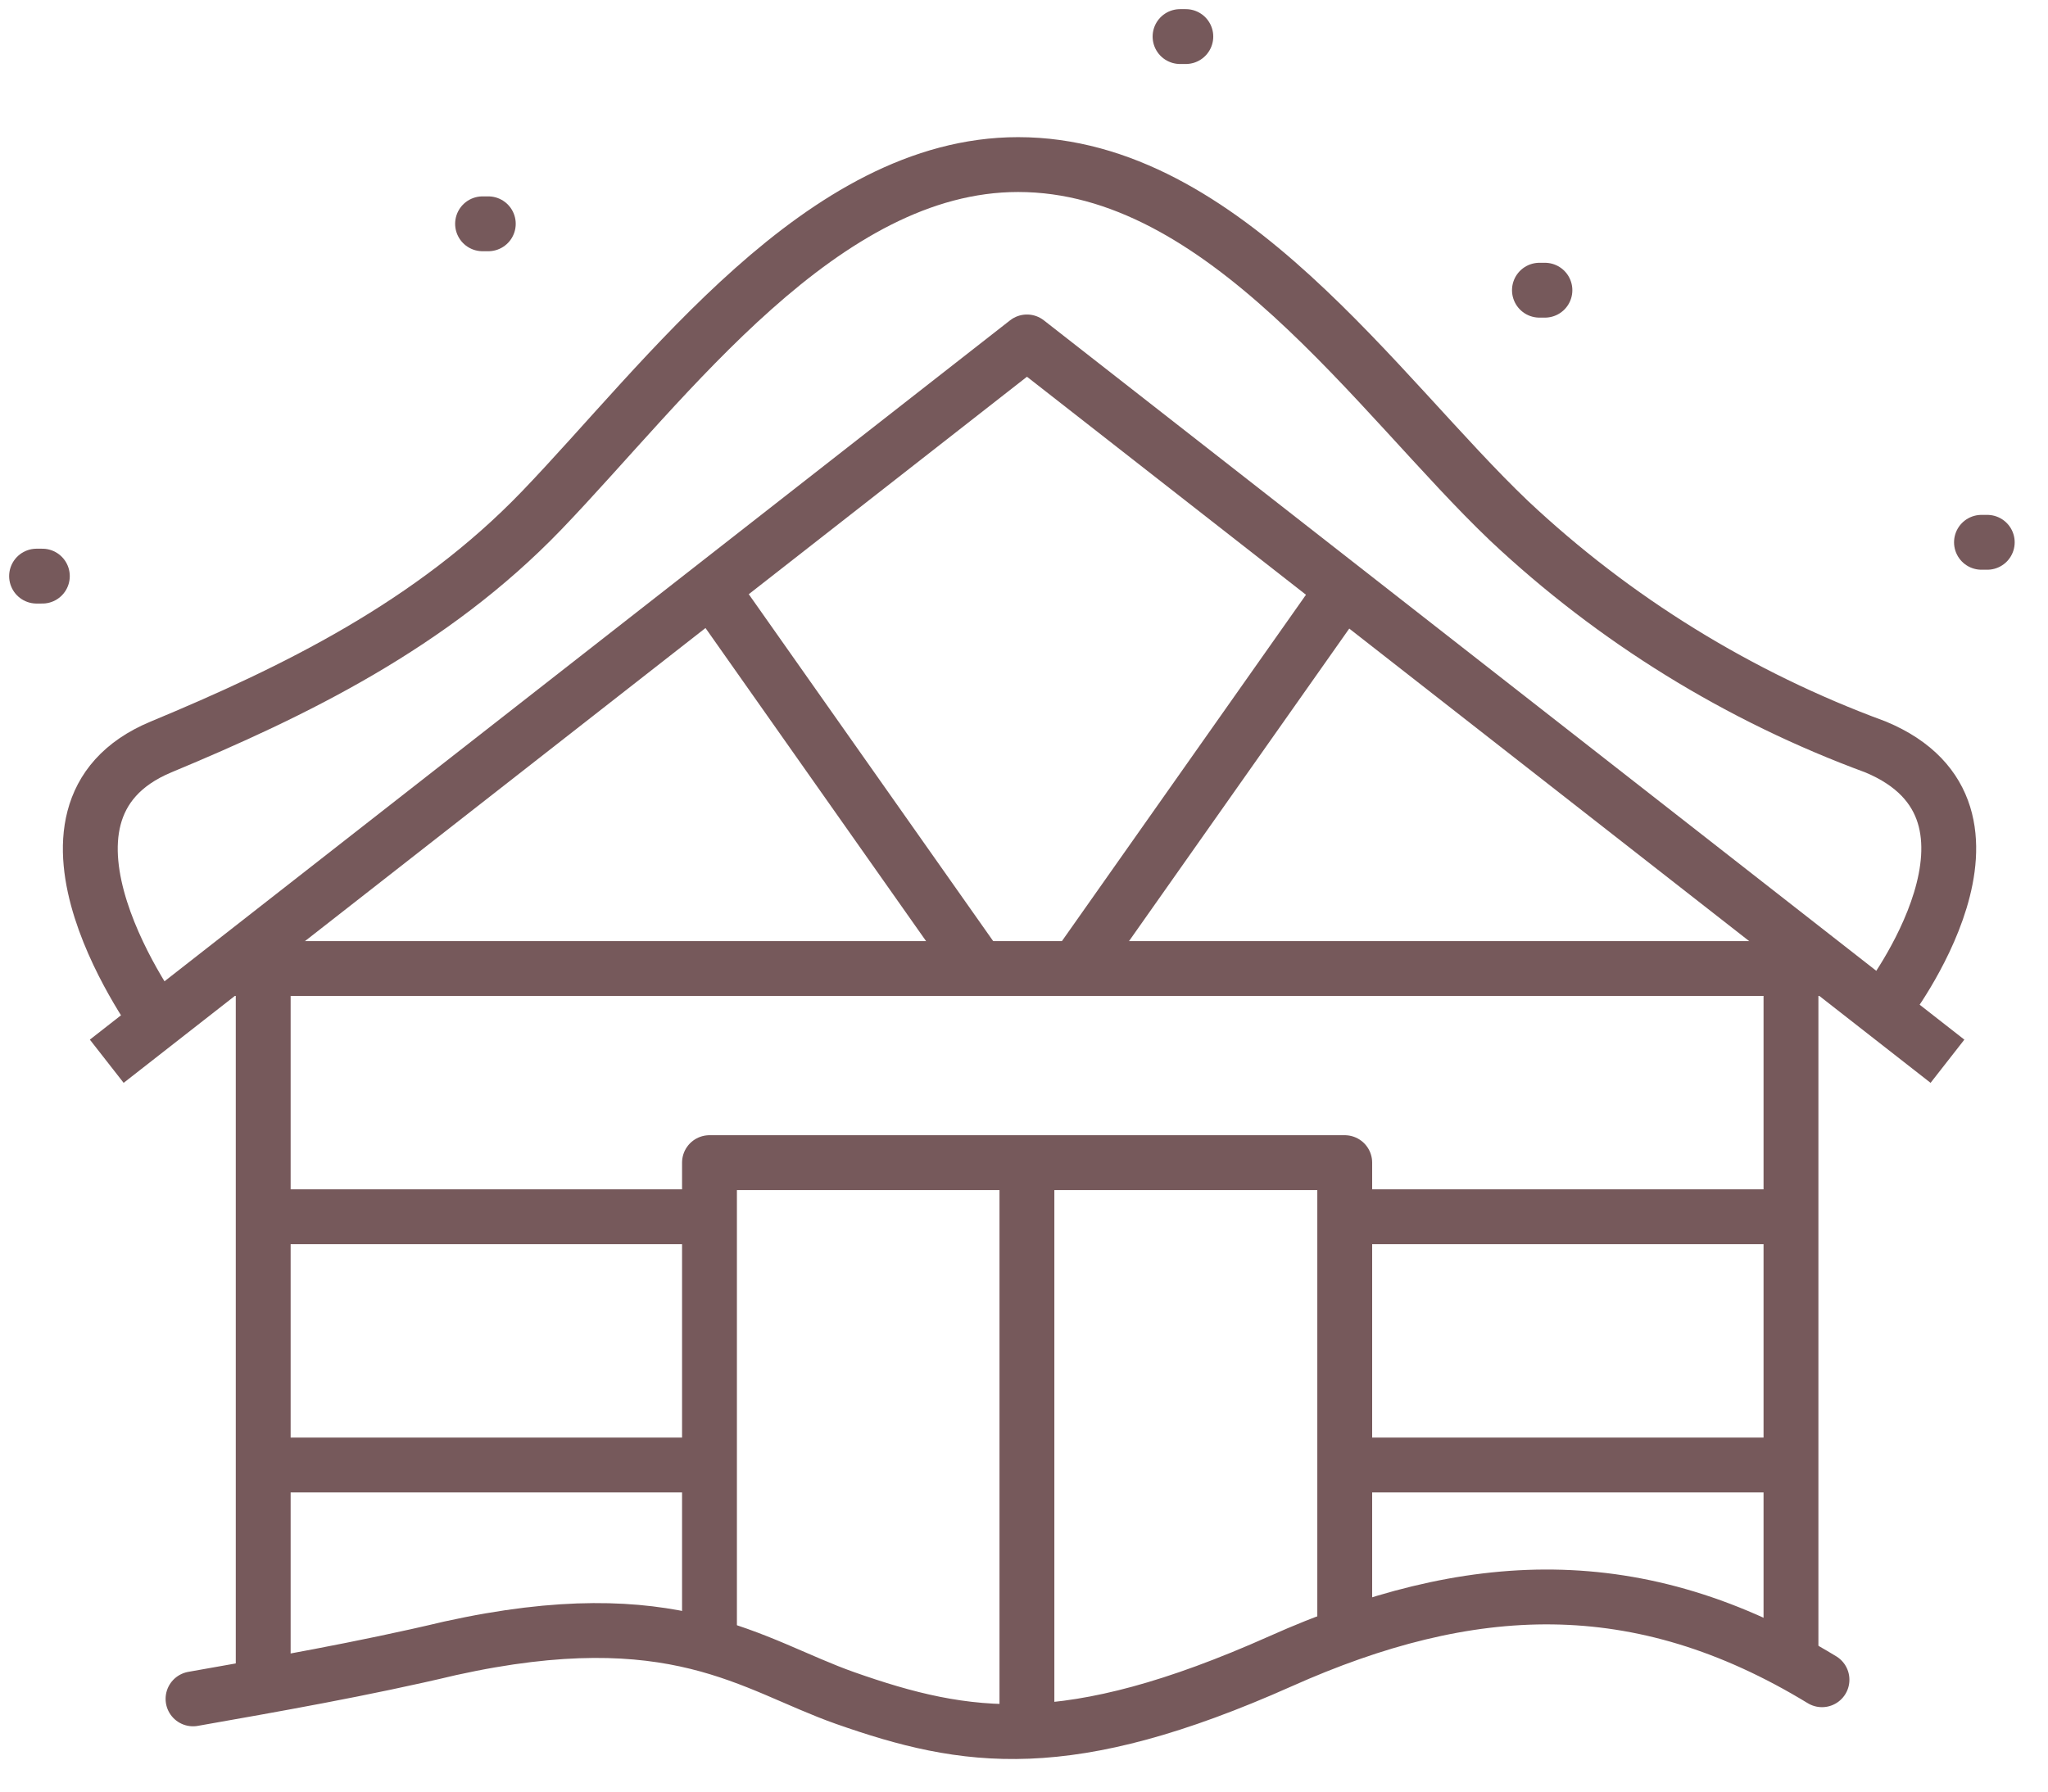
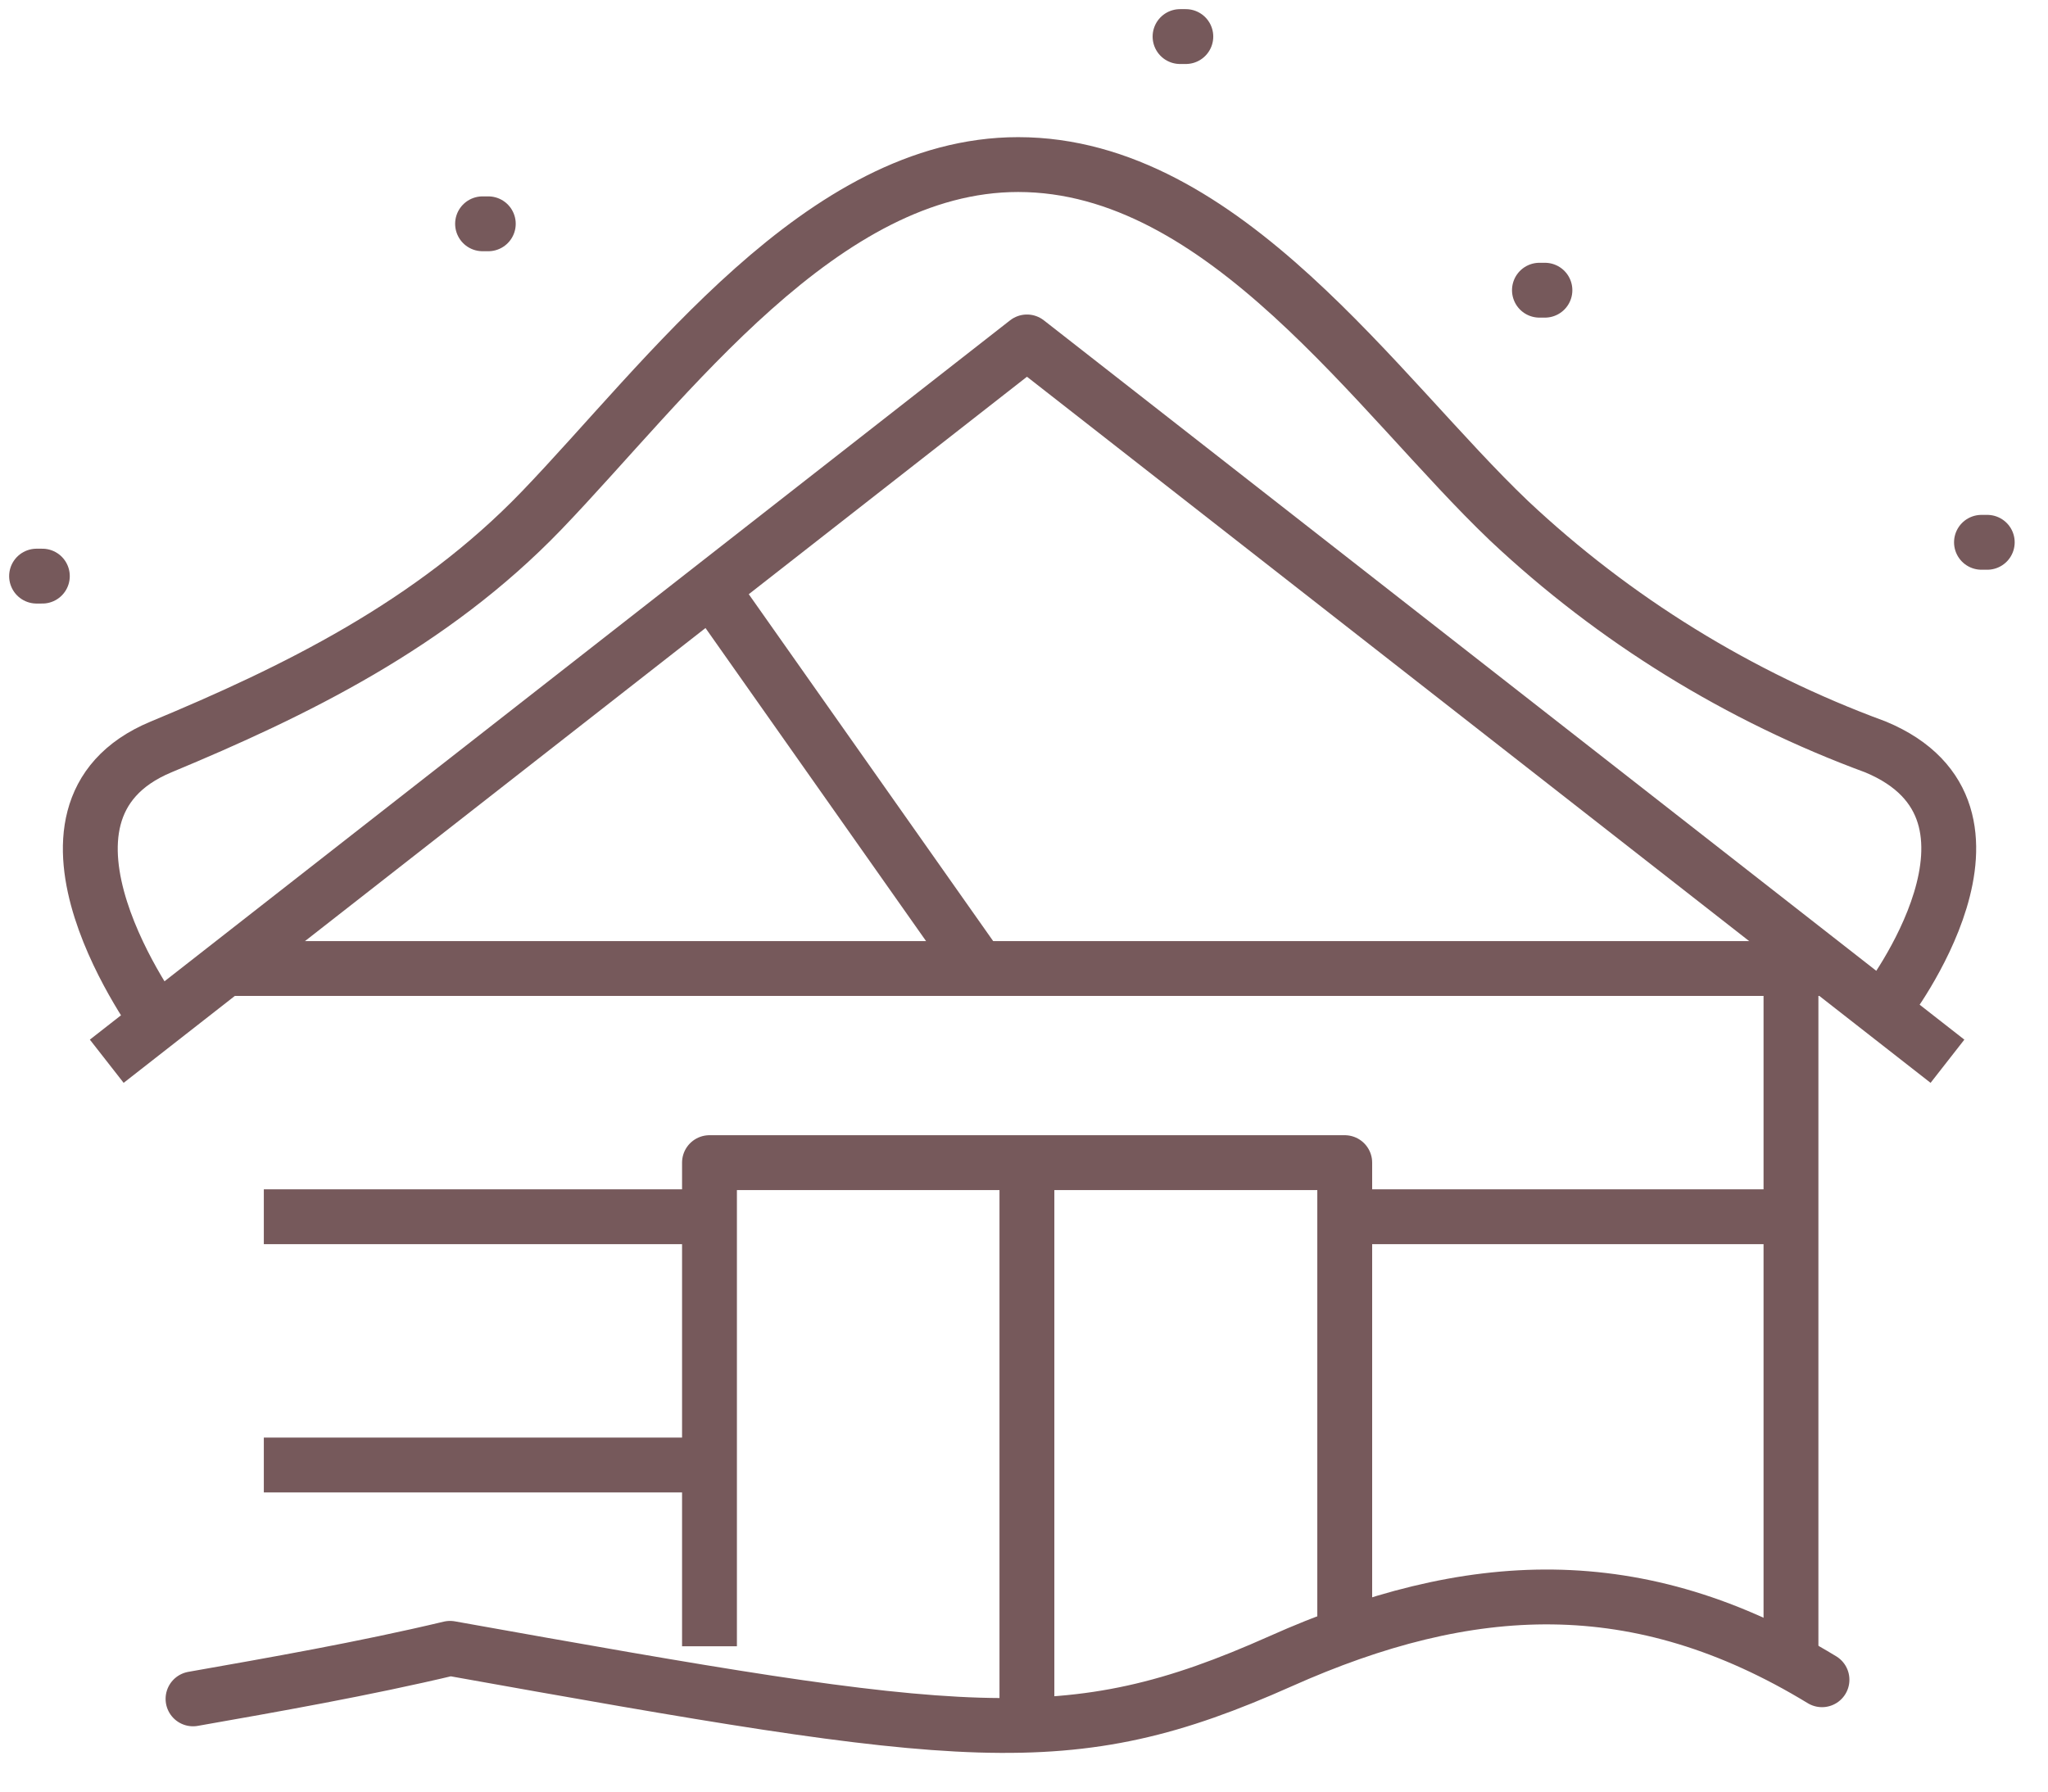
<svg xmlns="http://www.w3.org/2000/svg" width="56" height="49" viewBox="0 0 56 49" fill="none">
-   <path d="M5.278 46.464C7.454 46.08 9.938 45.646 12.306 45.082C18.453 43.724 20.555 45.54 23.105 46.44C26.427 47.609 29.185 48.035 35.017 45.434C40.167 43.135 44.794 42.881 49.82 45.941" stroke="#76595B" stroke-width="1.5" stroke-linecap="round" stroke-linejoin="round" />
+   <path d="M5.278 46.464C7.454 46.08 9.938 45.646 12.306 45.082C26.427 47.609 29.185 48.035 35.017 45.434C40.167 43.135 44.794 42.881 49.82 45.941" stroke="#76595B" stroke-width="1.5" stroke-linecap="round" stroke-linejoin="round" />
  <path d="M51.581 27.471C51.581 27.471 55.61 22.227 51.282 20.428C47.551 19.056 44.143 16.952 41.264 14.244C37.675 10.825 33.48 4.501 27.84 4.501C22.482 4.501 18.237 10.399 14.806 13.966C11.799 17.09 8.044 18.915 4.406 20.428C0.078 22.227 4.356 27.986 4.356 27.986" stroke="#76595B" stroke-width="1.5" stroke-linejoin="round" />
  <path d="M1 15.757H1.158" stroke="#76595B" stroke-width="1.5" stroke-linecap="round" />
  <path d="M13.195 6.121H13.352" stroke="#76595B" stroke-width="1.5" stroke-linecap="round" />
  <path d="M32.267 1H32.425" stroke="#76595B" stroke-width="1.5" stroke-linecap="round" />
  <path d="M42.094 7.937H42.244" stroke="#76595B" stroke-width="1.5" stroke-linecap="round" />
  <path d="M54.181 14.832H54.339" stroke="#76595B" stroke-width="1.5" stroke-linecap="round" />
-   <path d="M7.197 26.489V46.121" stroke="#76595B" stroke-width="1.5" />
  <path d="M48.972 26.489V45.523" stroke="#76595B" stroke-width="1.5" />
  <path d="M2.919 29.025L28.081 9.352L53.251 29.025" stroke="#76595B" stroke-width="1.5" stroke-linejoin="round" />
  <path d="M19.45 16.1L26.768 26.489" stroke="#76595B" stroke-width="1.5" stroke-linejoin="round" />
-   <path d="M36.745 16.1L29.426 26.489" stroke="#76595B" stroke-width="1.5" stroke-linejoin="round" />
  <path d="M6.159 26.489H49.87" stroke="#76595B" stroke-width="1.5" stroke-linejoin="round" />
  <path d="M7.214 33.278H19.45" stroke="#76595B" stroke-width="1.5" />
  <path d="M36.77 33.278H49.006" stroke="#76595B" stroke-width="1.5" />
  <path d="M19.4 45.025V31.798H36.77V44.747" stroke="#76595B" stroke-width="1.5" stroke-linejoin="round" />
  <path d="M7.214 40.068H19.45" stroke="#76595B" stroke-width="1.5" />
-   <path d="M36.77 40.068H49.006" stroke="#76595B" stroke-width="1.5" />
  <path d="M28.08 31.798V47.356" stroke="#76595B" stroke-width="1.5" />
</svg>